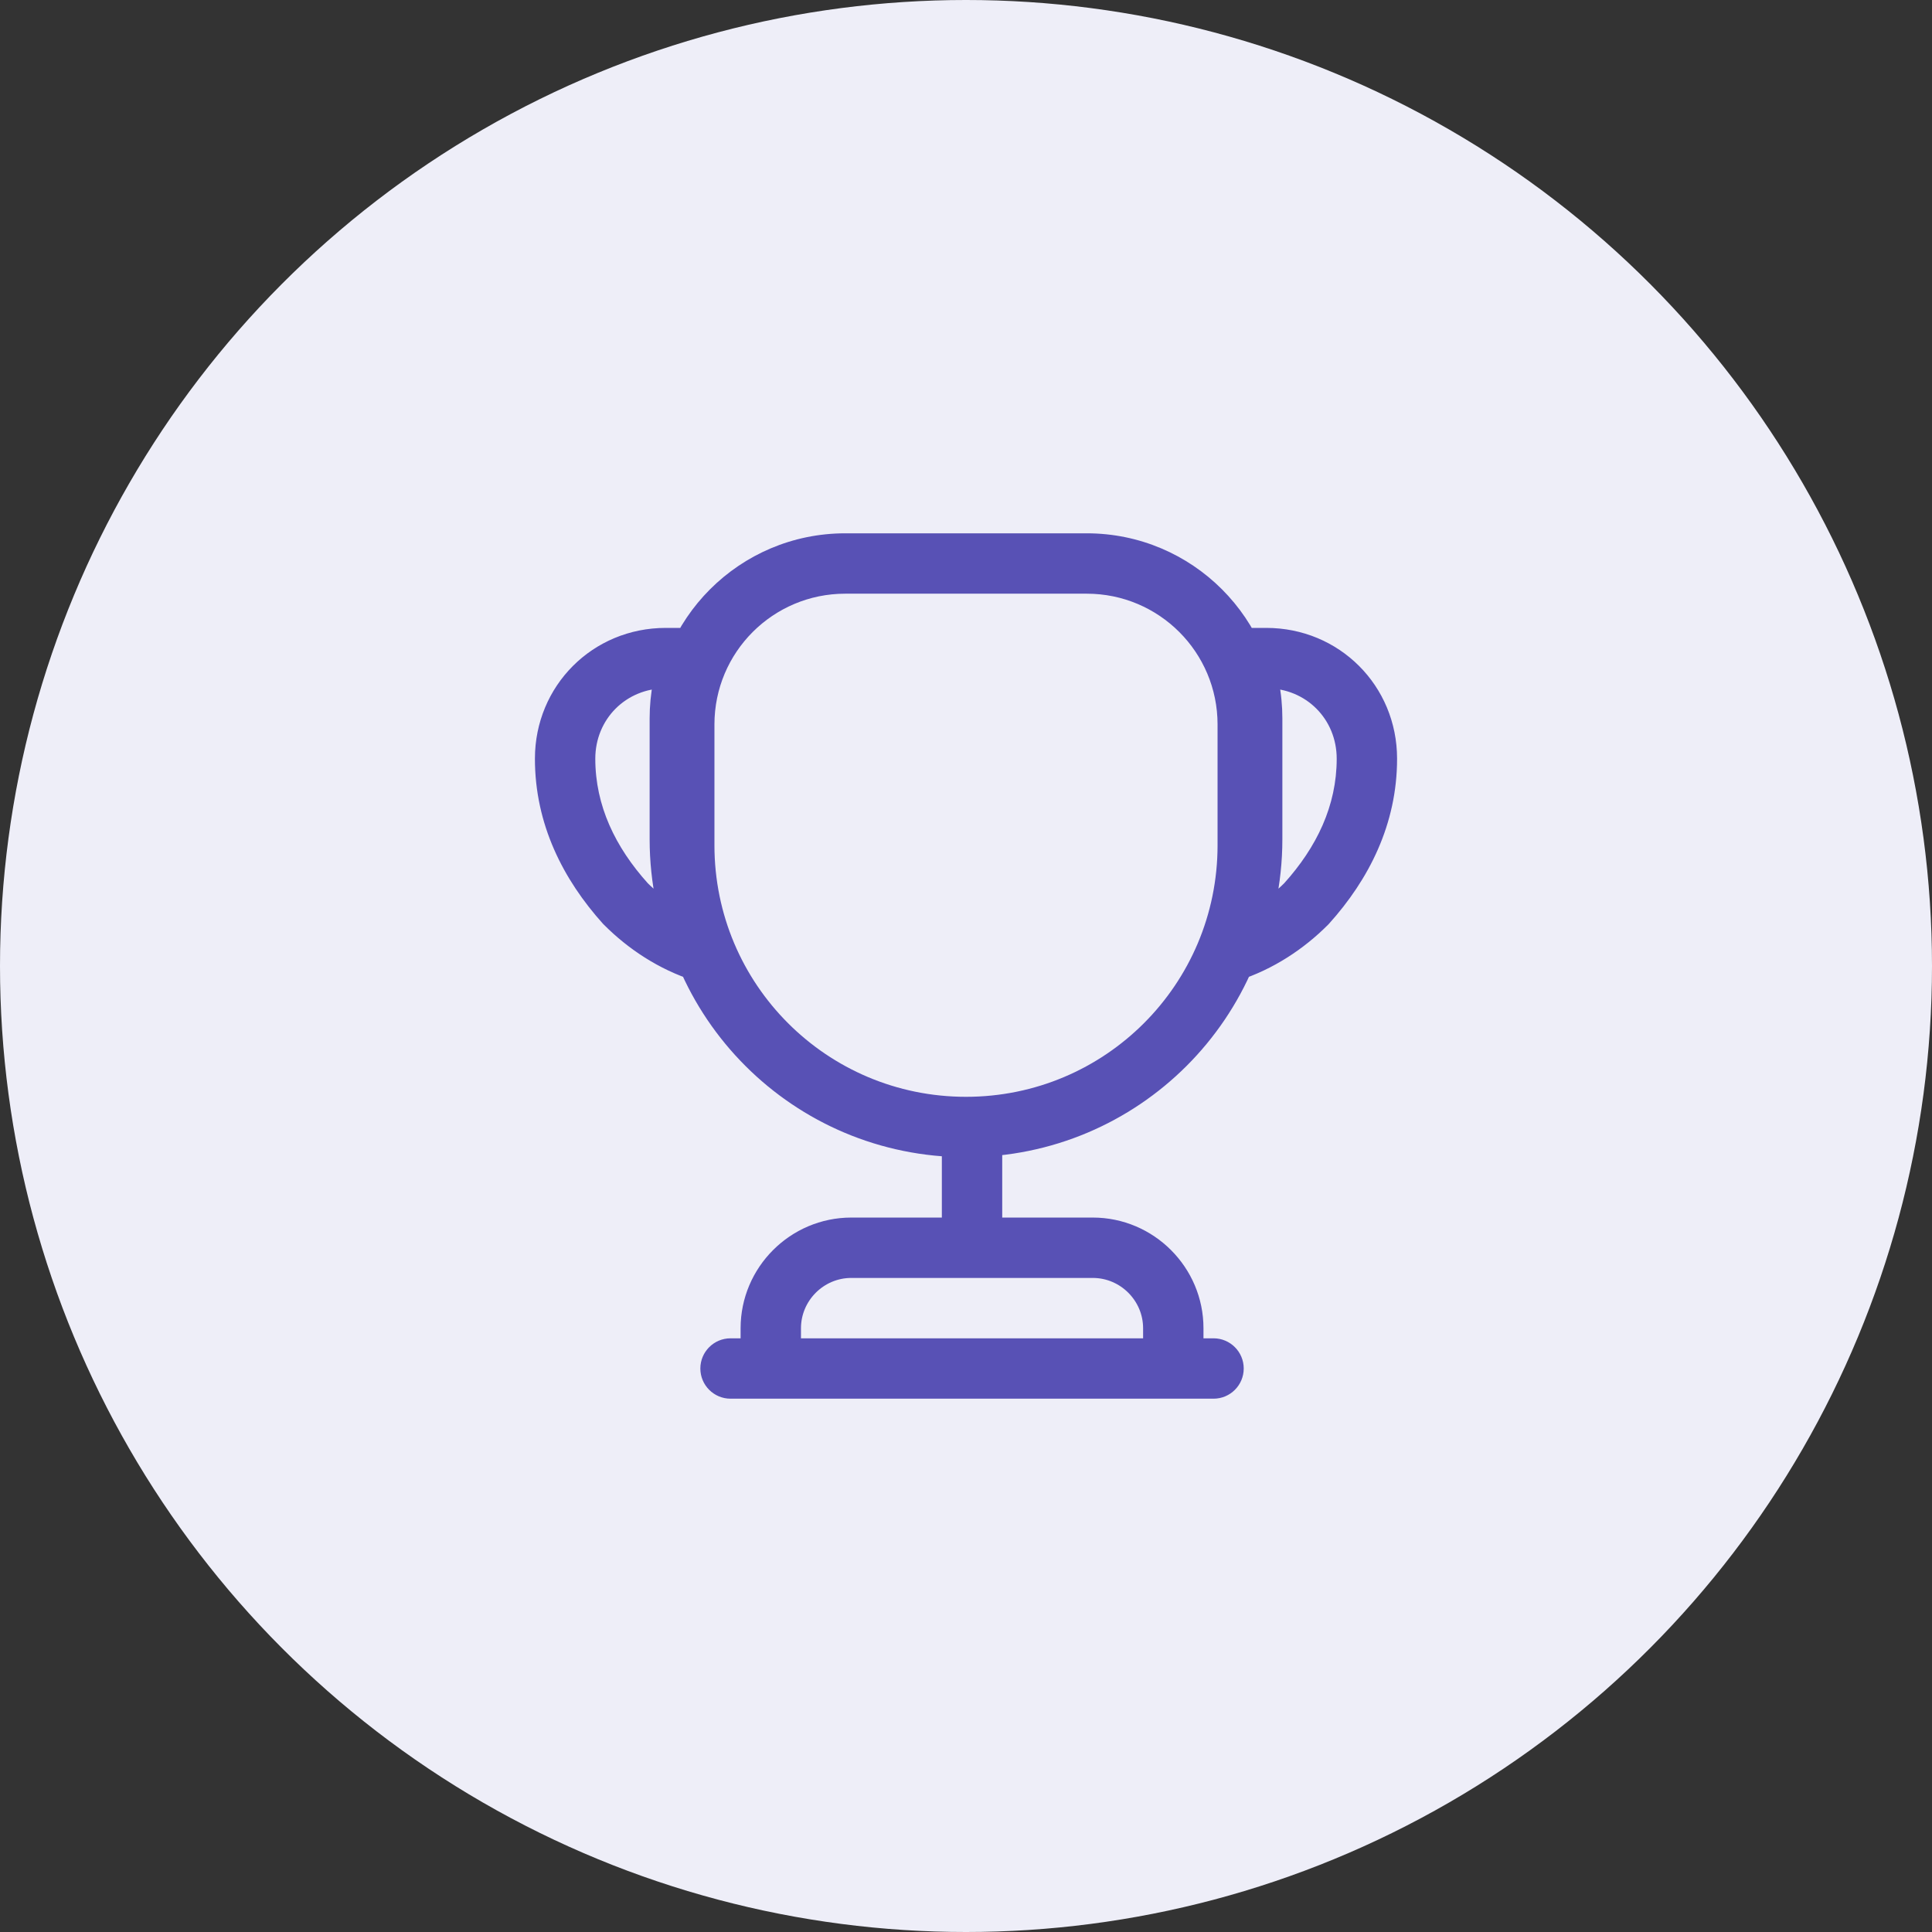
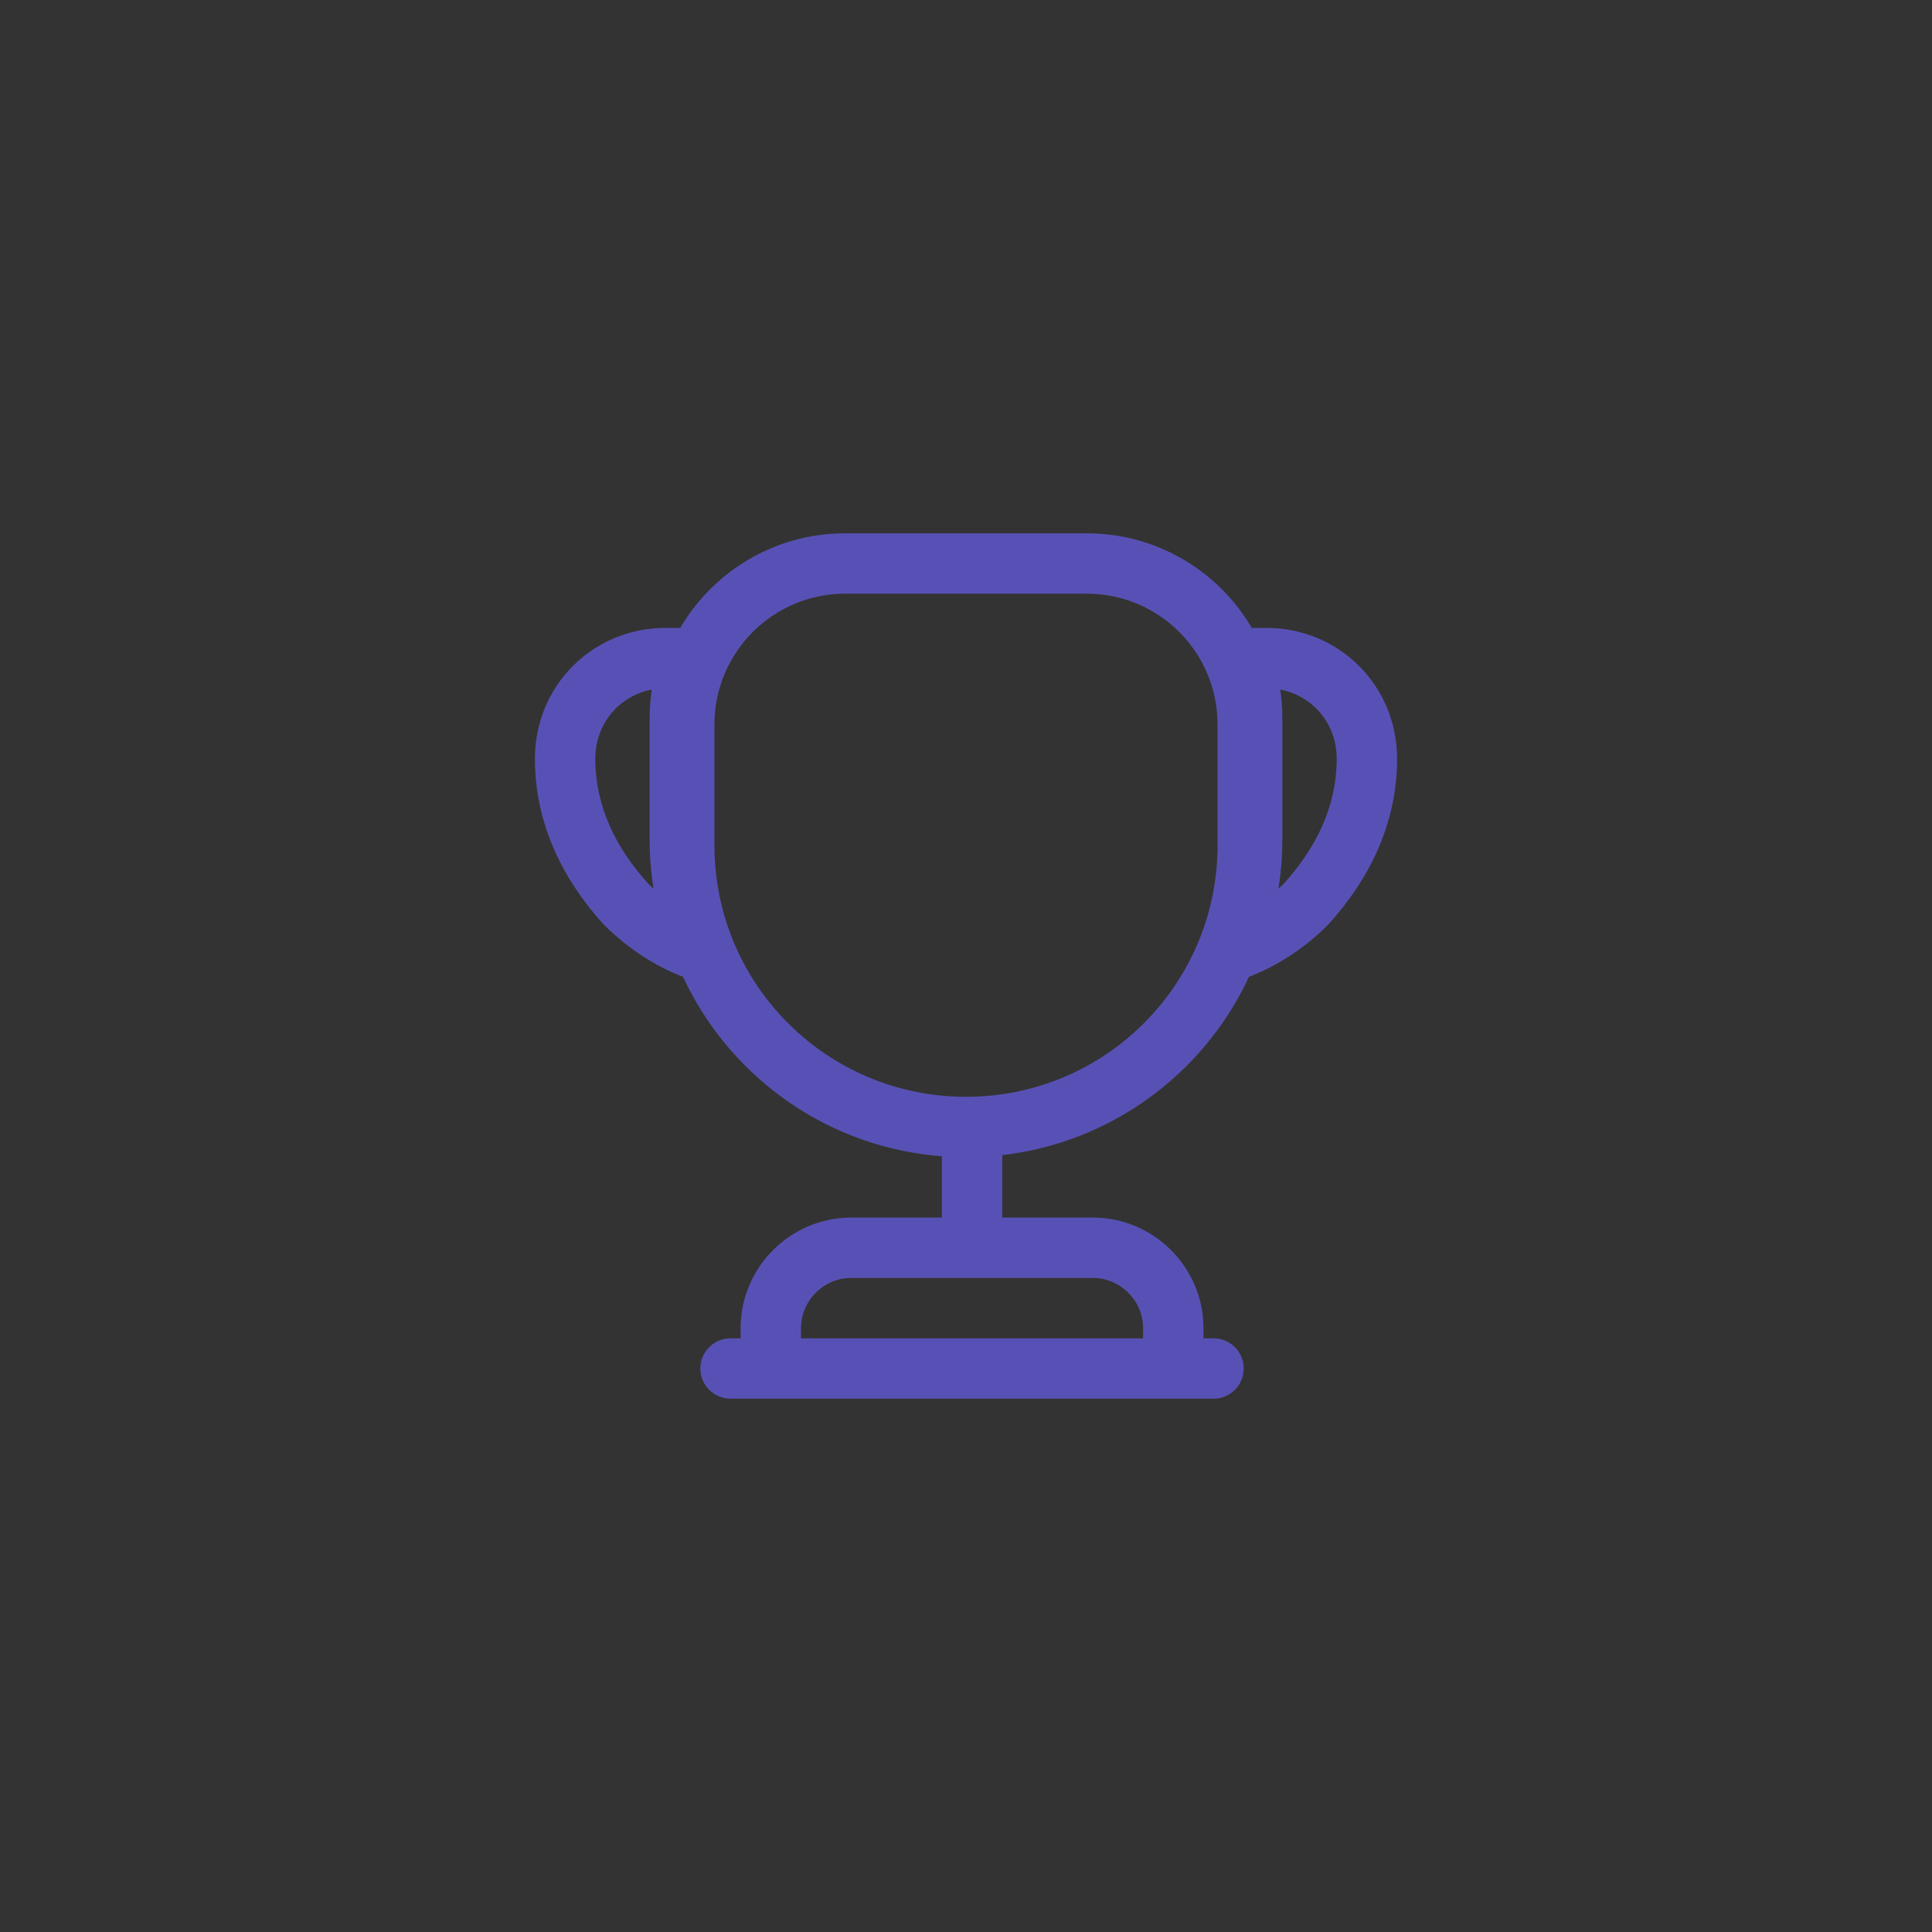
<svg xmlns="http://www.w3.org/2000/svg" width="48" height="48" viewBox="0 0 48 48" fill="none">
  <rect x="0" y="0" width="48" height="48" fill="#333333" stroke="none" />
-   <circle cx="24" cy="24" r="24" fill="#EEEEF8" />
-   <path d="M24.9 28.5C24.9 28.086 24.564 27.75 24.15 27.75C23.736 27.75 23.4 28.086 23.4 28.5H24.9ZM23.4 30.6C23.4 31.014 23.736 31.35 24.15 31.35C24.564 31.35 24.9 31.014 24.9 30.6H23.4ZM19.15 34H18.4V34.75H19.15V34ZM29.15 34V34.75H29.9V34H29.15ZM18.15 33.25C17.736 33.25 17.4 33.586 17.4 34C17.4 34.414 17.736 34.75 18.15 34.75V33.25ZM30.15 34.75C30.564 34.75 30.9 34.414 30.9 34C30.9 33.586 30.564 33.25 30.15 33.25V34.75ZM17.47 23.65L17.241 24.364C17.521 24.454 17.828 24.372 18.025 24.154C18.223 23.936 18.275 23.624 18.159 23.354L17.47 23.65ZM15.54 22.45L14.982 22.952C14.991 22.962 15 22.971 15.01 22.98L15.54 22.45ZM17.19 16.35L17.878 16.649C17.979 16.417 17.956 16.15 17.817 15.939C17.679 15.727 17.443 15.6 17.19 15.6V16.35ZM16.89 20.85H17.64H16.89ZM30.53 23.65L29.841 23.354C29.725 23.624 29.777 23.936 29.975 24.154C30.172 24.372 30.479 24.454 30.759 24.364L30.53 23.65ZM32.46 22.45L32.99 22.98C33 22.971 33.009 22.962 33.017 22.952L32.46 22.45ZM30.81 16.35V15.6C30.557 15.6 30.321 15.727 30.183 15.939C30.044 16.15 30.021 16.417 30.122 16.649L30.81 16.35ZM31.11 20.85H31.86H31.11ZM23.4 28.5V30.6H24.9V28.5H23.4ZM19.15 34.75H29.15V33.25H19.15V34.75ZM29.9 34V33H28.4V34H29.9ZM29.9 33C29.9 31.486 28.664 30.25 27.15 30.25V31.75C27.836 31.75 28.4 32.314 28.4 33H29.9ZM27.15 30.25H21.15V31.75H27.15V30.25ZM21.15 30.25C19.636 30.25 18.4 31.486 18.4 33H19.9C19.9 32.314 20.464 31.75 21.15 31.75V30.25ZM18.4 33V34H19.9V33H18.4ZM18.15 34.75H30.15V33.25H18.15V34.75ZM24 27.25C20.544 27.25 17.75 24.456 17.75 21H16.25C16.25 25.284 19.716 28.75 24 28.75V27.25ZM17.75 21V18H16.25V21H17.75ZM17.75 18C17.75 16.204 19.204 14.75 21 14.75V13.25C18.376 13.25 16.25 15.376 16.25 18H17.75ZM21 14.75H27V13.25H21V14.75ZM27 14.75C28.796 14.75 30.25 16.204 30.25 18H31.75C31.75 15.376 29.624 13.25 27 13.25V14.75ZM30.25 18V21H31.75V18H30.25ZM30.25 21C30.25 24.456 27.456 27.25 24 27.25V28.75C28.284 28.75 31.75 25.284 31.75 21H30.25ZM17.699 22.936C17.078 22.737 16.519 22.368 16.07 21.92L15.01 22.98C15.601 23.572 16.362 24.083 17.241 24.364L17.699 22.936ZM16.098 21.948C15.287 21.047 14.79 20.018 14.79 18.85H13.29C13.29 20.482 13.993 21.853 14.982 22.952L16.098 21.948ZM14.79 18.85C14.79 17.864 15.554 17.1 16.54 17.1V15.6C14.726 15.6 13.29 17.036 13.29 18.85H14.79ZM16.54 17.1H17.19V15.6H16.54V17.1ZM16.502 16.051C16.258 16.613 16.14 17.226 16.14 17.85H17.64C17.64 17.414 17.722 17.007 17.878 16.649L16.502 16.051ZM16.14 17.85V20.85H17.64V17.85H16.14ZM16.14 20.85C16.14 21.957 16.373 22.997 16.781 23.946L18.159 23.354C17.827 22.582 17.64 21.743 17.64 20.85H16.14ZM30.759 24.364C31.638 24.083 32.399 23.572 32.99 22.98L31.93 21.92C31.481 22.368 30.922 22.737 30.301 22.936L30.759 24.364ZM33.017 22.952C34.007 21.853 34.71 20.482 34.71 18.85H33.21C33.21 20.018 32.714 21.047 31.902 21.948L33.017 22.952ZM34.71 18.85C34.71 17.036 33.274 15.6 31.46 15.6V17.1C32.446 17.1 33.21 17.864 33.21 18.85H34.71ZM31.46 15.6H30.81V17.1H31.46V15.6ZM30.122 16.649C30.278 17.007 30.36 17.414 30.36 17.85H31.86C31.86 17.226 31.742 16.613 31.498 16.051L30.122 16.649ZM30.36 17.85V20.85H31.86V17.85H30.36ZM30.36 20.85C30.36 21.743 30.173 22.582 29.841 23.354L31.219 23.946C31.627 22.997 31.86 21.957 31.86 20.85H30.36Z" fill="#5851B5" />
+   <path d="M24.9 28.5C24.9 28.086 24.564 27.75 24.15 27.75C23.736 27.75 23.4 28.086 23.4 28.5H24.9ZM23.4 30.6C23.4 31.014 23.736 31.35 24.15 31.35C24.564 31.35 24.9 31.014 24.9 30.6H23.4ZM19.15 34H18.4V34.75H19.15V34ZM29.15 34V34.75H29.9V34H29.15ZM18.15 33.25C17.736 33.25 17.4 33.586 17.4 34C17.4 34.414 17.736 34.75 18.15 34.75V33.25ZM30.15 34.75C30.564 34.75 30.9 34.414 30.9 34C30.9 33.586 30.564 33.25 30.15 33.25V34.75ZM17.47 23.65L17.241 24.364C17.521 24.454 17.828 24.372 18.025 24.154C18.223 23.936 18.275 23.624 18.159 23.354ZM15.54 22.45L14.982 22.952C14.991 22.962 15 22.971 15.01 22.98L15.54 22.45ZM17.19 16.35L17.878 16.649C17.979 16.417 17.956 16.15 17.817 15.939C17.679 15.727 17.443 15.6 17.19 15.6V16.35ZM16.89 20.85H17.64H16.89ZM30.53 23.65L29.841 23.354C29.725 23.624 29.777 23.936 29.975 24.154C30.172 24.372 30.479 24.454 30.759 24.364L30.53 23.65ZM32.46 22.45L32.99 22.98C33 22.971 33.009 22.962 33.017 22.952L32.46 22.45ZM30.81 16.35V15.6C30.557 15.6 30.321 15.727 30.183 15.939C30.044 16.15 30.021 16.417 30.122 16.649L30.81 16.35ZM31.11 20.85H31.86H31.11ZM23.4 28.5V30.6H24.9V28.5H23.4ZM19.15 34.75H29.15V33.25H19.15V34.75ZM29.9 34V33H28.4V34H29.9ZM29.9 33C29.9 31.486 28.664 30.25 27.15 30.25V31.75C27.836 31.75 28.4 32.314 28.4 33H29.9ZM27.15 30.25H21.15V31.75H27.15V30.25ZM21.15 30.25C19.636 30.25 18.4 31.486 18.4 33H19.9C19.9 32.314 20.464 31.75 21.15 31.75V30.25ZM18.4 33V34H19.9V33H18.4ZM18.15 34.75H30.15V33.25H18.15V34.75ZM24 27.25C20.544 27.25 17.75 24.456 17.75 21H16.25C16.25 25.284 19.716 28.75 24 28.75V27.25ZM17.75 21V18H16.25V21H17.75ZM17.75 18C17.75 16.204 19.204 14.75 21 14.75V13.25C18.376 13.25 16.25 15.376 16.25 18H17.75ZM21 14.75H27V13.25H21V14.75ZM27 14.75C28.796 14.75 30.25 16.204 30.25 18H31.75C31.75 15.376 29.624 13.25 27 13.25V14.75ZM30.25 18V21H31.75V18H30.25ZM30.25 21C30.25 24.456 27.456 27.25 24 27.25V28.75C28.284 28.75 31.75 25.284 31.75 21H30.25ZM17.699 22.936C17.078 22.737 16.519 22.368 16.07 21.92L15.01 22.98C15.601 23.572 16.362 24.083 17.241 24.364L17.699 22.936ZM16.098 21.948C15.287 21.047 14.79 20.018 14.79 18.85H13.29C13.29 20.482 13.993 21.853 14.982 22.952L16.098 21.948ZM14.79 18.85C14.79 17.864 15.554 17.1 16.54 17.1V15.6C14.726 15.6 13.29 17.036 13.29 18.85H14.79ZM16.54 17.1H17.19V15.6H16.54V17.1ZM16.502 16.051C16.258 16.613 16.14 17.226 16.14 17.85H17.64C17.64 17.414 17.722 17.007 17.878 16.649L16.502 16.051ZM16.14 17.85V20.85H17.64V17.85H16.14ZM16.14 20.85C16.14 21.957 16.373 22.997 16.781 23.946L18.159 23.354C17.827 22.582 17.64 21.743 17.64 20.85H16.14ZM30.759 24.364C31.638 24.083 32.399 23.572 32.99 22.98L31.93 21.92C31.481 22.368 30.922 22.737 30.301 22.936L30.759 24.364ZM33.017 22.952C34.007 21.853 34.71 20.482 34.71 18.85H33.21C33.21 20.018 32.714 21.047 31.902 21.948L33.017 22.952ZM34.71 18.85C34.71 17.036 33.274 15.6 31.46 15.6V17.1C32.446 17.1 33.21 17.864 33.21 18.85H34.71ZM31.46 15.6H30.81V17.1H31.46V15.6ZM30.122 16.649C30.278 17.007 30.36 17.414 30.36 17.85H31.86C31.86 17.226 31.742 16.613 31.498 16.051L30.122 16.649ZM30.36 17.85V20.85H31.86V17.85H30.36ZM30.36 20.85C30.36 21.743 30.173 22.582 29.841 23.354L31.219 23.946C31.627 22.997 31.86 21.957 31.86 20.85H30.36Z" fill="#5851B5" />
</svg>